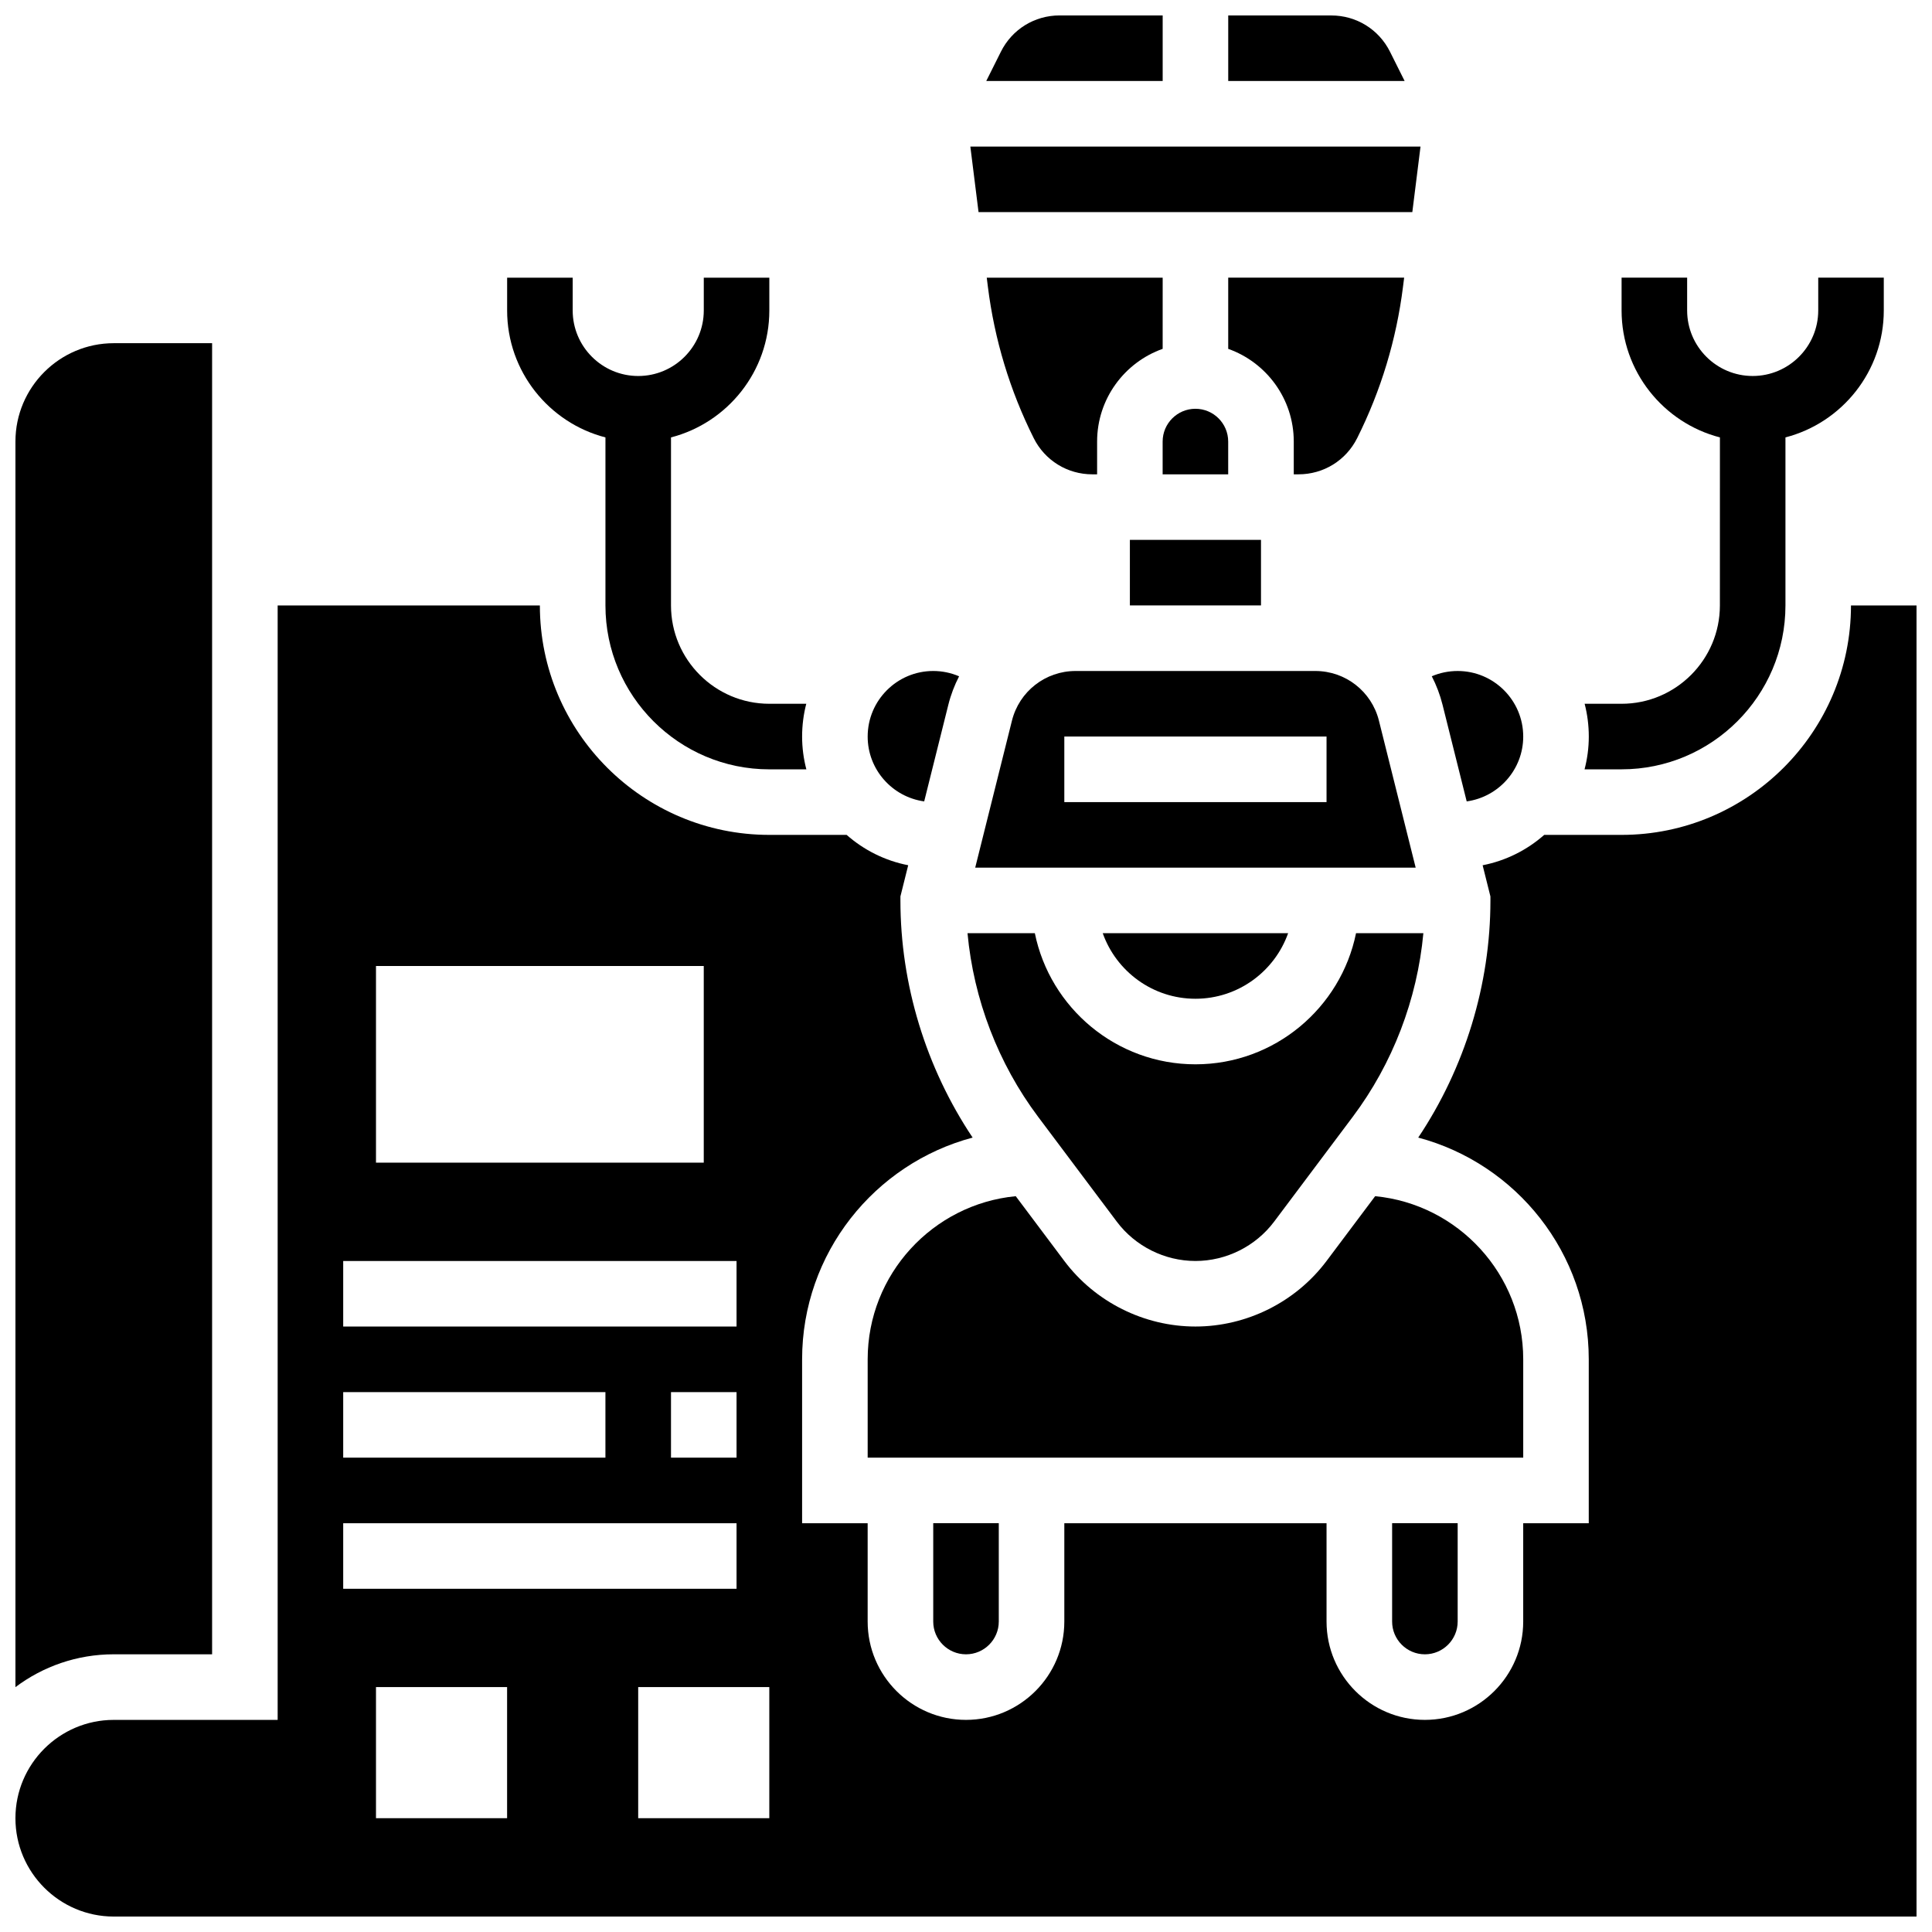
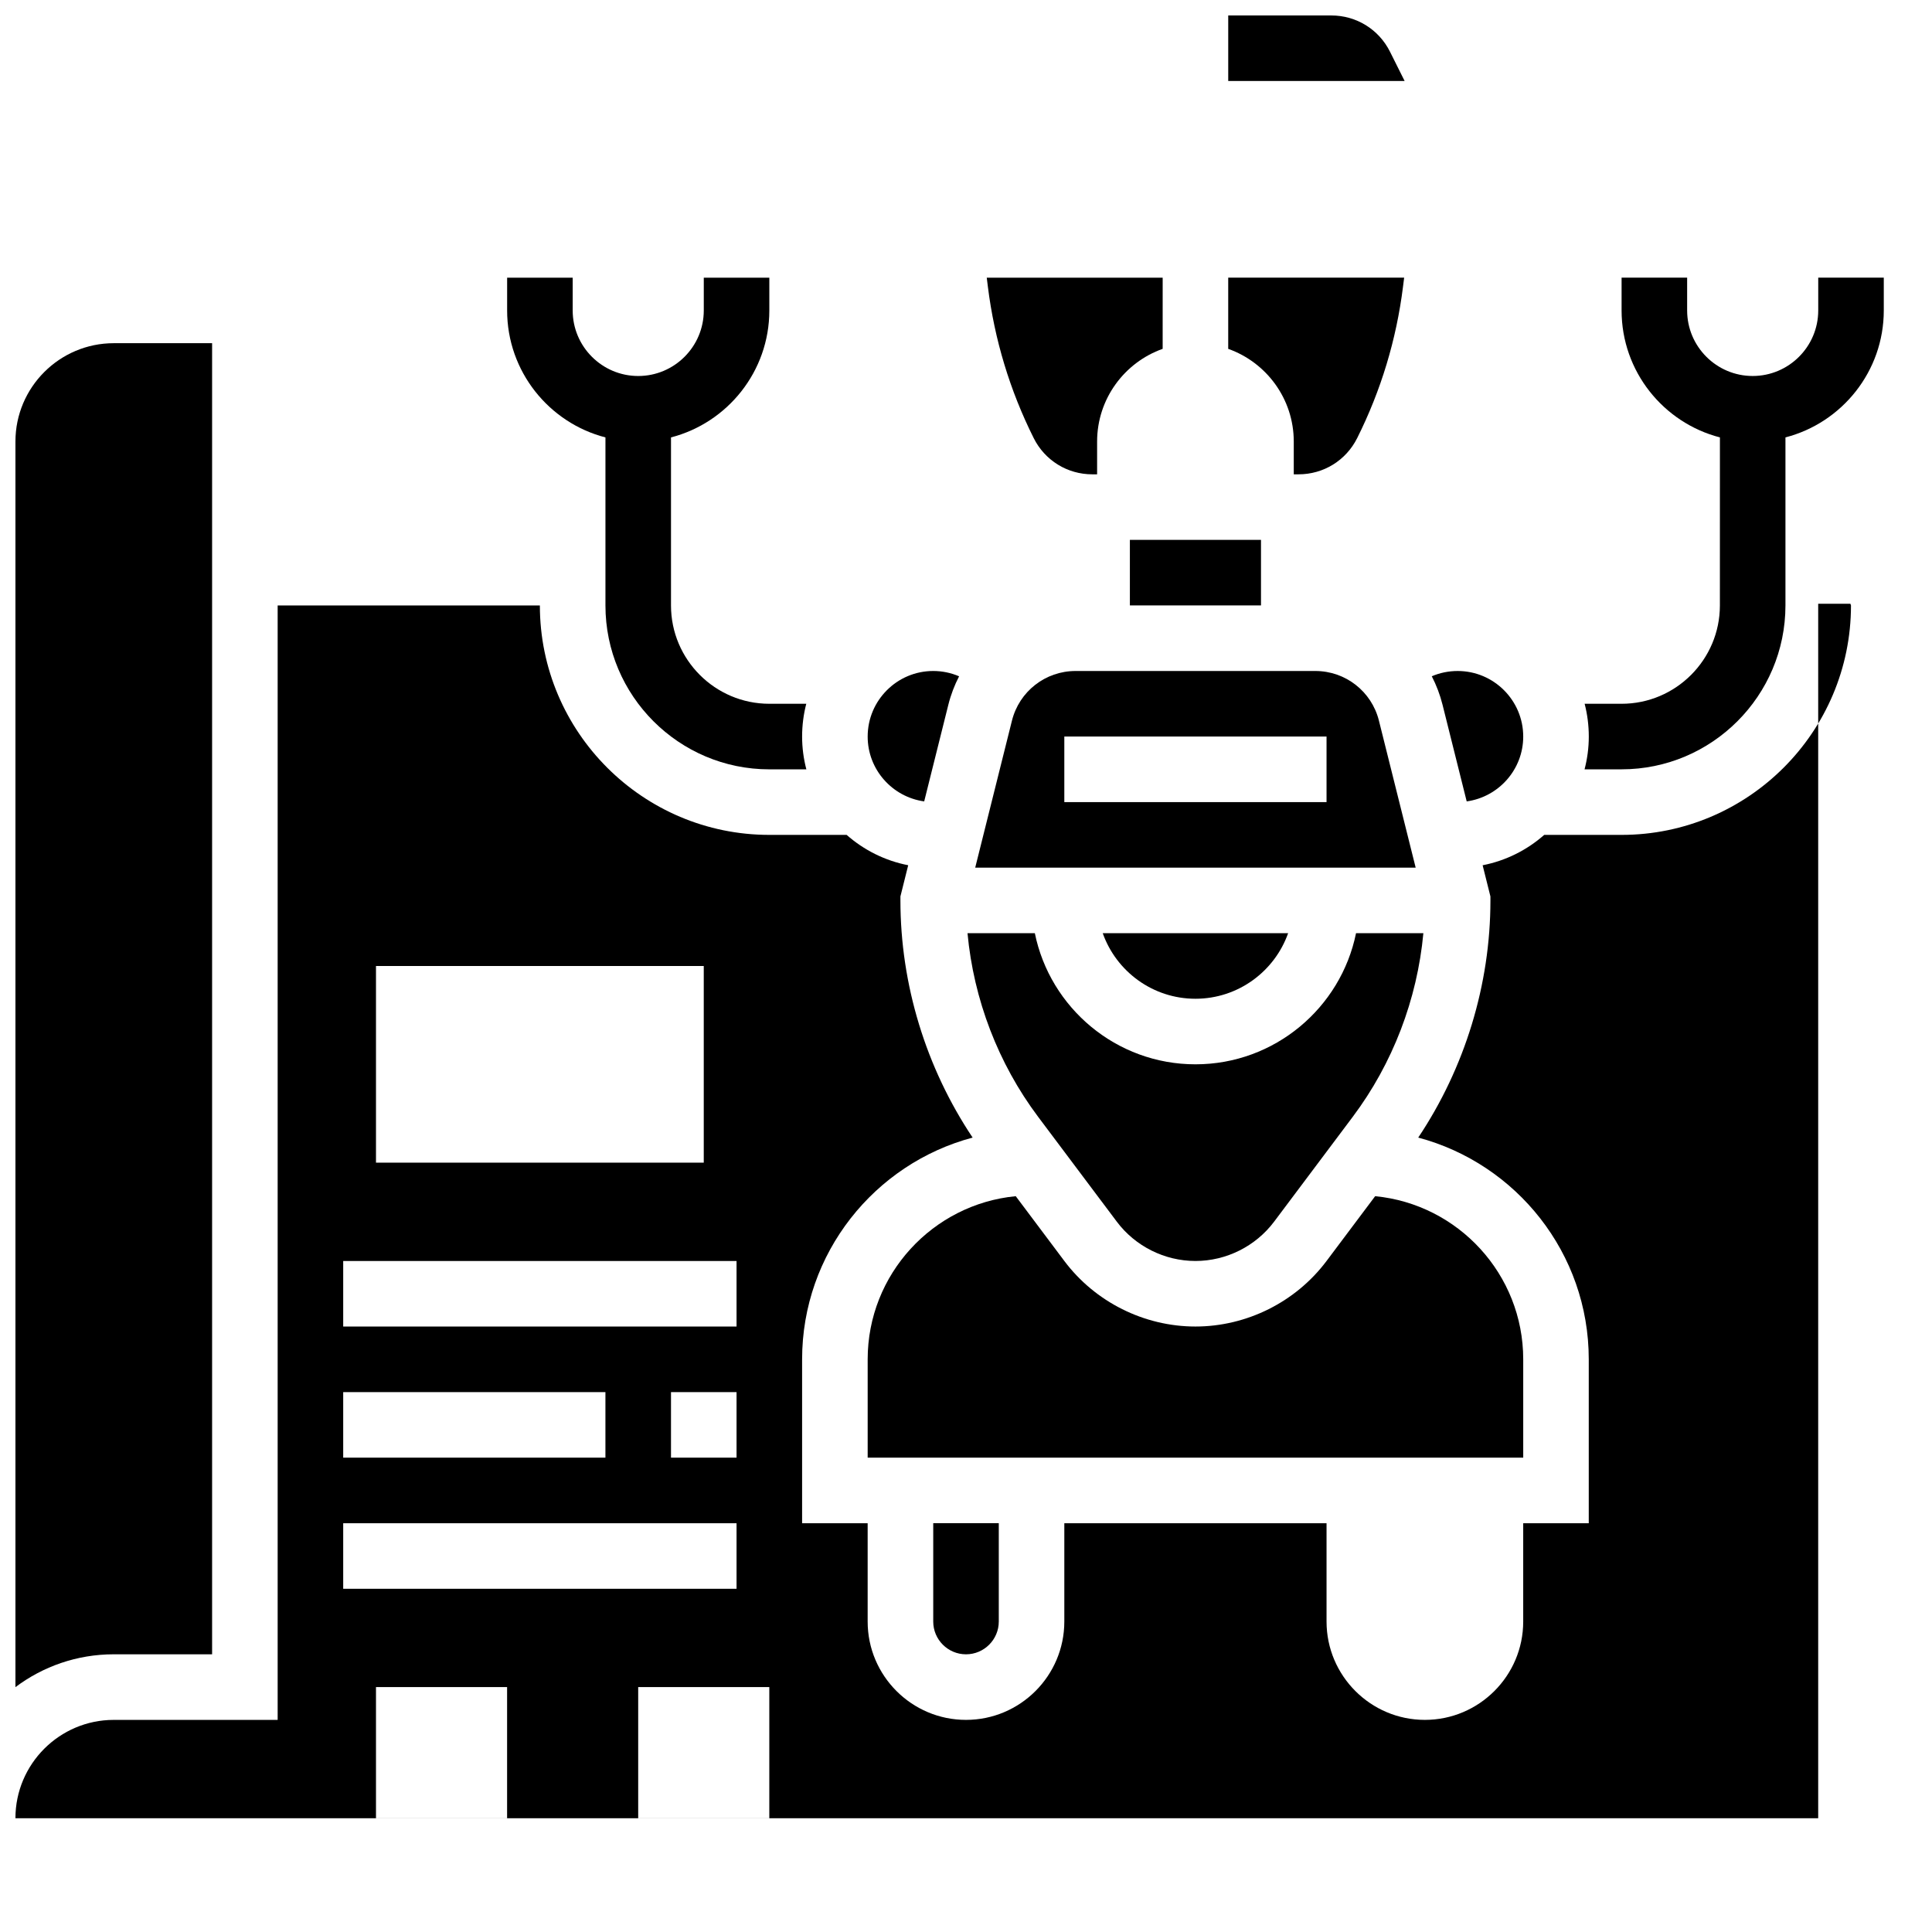
<svg xmlns="http://www.w3.org/2000/svg" width="800px" height="800px" version="1.1" viewBox="144 144 512 512">
  <defs>
    <clipPath id="d">
      <path d="m148.09 234h52.906v358h-52.906z" />
    </clipPath>
    <clipPath id="c">
      <path d="m148.09 304h503.81v347.9h-503.81z" />
    </clipPath>
    <clipPath id="b">
-       <path d="m405 148.09h48v17.906h-48z" />
-     </clipPath>
+       </clipPath>
    <clipPath id="a">
      <path d="m469 148.09h48v17.906h-48z" />
    </clipPath>
  </defs>
  <path d="m573.73 347.88c23.949 0 43.434-19.484 43.434-43.434v-44.531c14.969-3.867 26.059-17.484 26.059-33.645v-8.688h-17.371v8.688c0 9.578-7.793 17.371-17.371 17.371-9.578 0-17.371-7.793-17.371-17.371v-8.688h-17.371v8.688c0 16.16 11.09 29.777 26.059 33.645l-0.008 44.535c0 14.367-11.691 26.059-26.059 26.059h-9.785c0.719 2.777 1.102 5.688 1.102 8.688 0 2.988-0.395 5.898-1.125 8.688z" />
  <path d="m304.45 259.92v44.531c0 23.949 19.484 43.434 43.434 43.434h9.809c-0.73-2.789-1.125-5.699-1.125-8.688 0-2.996 0.383-5.91 1.102-8.688h-9.789c-14.367 0-26.059-11.691-26.059-26.059v-44.531c14.969-3.867 26.059-17.484 26.059-33.645v-8.688h-17.371v8.688c0 9.578-7.793 17.371-17.371 17.371s-17.371-7.793-17.371-17.371v-8.688h-17.371v8.688c-0.004 16.156 11.086 29.777 26.055 33.645z" />
  <path d="m443.43 287.07h34.746v17.371h-34.746z" />
  <path d="m547.67 504.23c0-22.535-17.254-41.113-39.242-43.227l-12.879 17.168c-8.16 10.879-21.148 17.371-34.746 17.371-13.598 0-26.586-6.496-34.746-17.371l-12.875-17.168c-21.988 2.117-39.242 20.691-39.242 43.227v26.059h173.73z" />
  <path d="m488.13 269.7c6.625 0 12.578-3.68 15.539-9.605 6.309-12.613 10.391-26.105 12.141-40.098l0.305-2.414h-46.625v18.867c10.109 3.586 17.371 13.242 17.371 24.566v8.688z" />
  <g clip-path="url(#d)">
    <path d="m200.21 582.41v-347.46h-26.059c-14.367 0-26.059 11.691-26.059 26.059v330.1c7.262-5.461 16.289-8.703 26.059-8.703z" />
  </g>
-   <path d="m460.8 252.33c-4.789 0-8.688 3.898-8.688 8.688v8.688h17.371v-8.688c0-4.793-3.894-8.688-8.684-8.688z" />
  <path d="m509.43 334.98c-1.938-7.75-8.867-13.16-16.855-13.16h-63.543c-7.984 0-14.918 5.41-16.855 13.16l-9.738 38.957h116.73zm-13.883 21.586h-69.492v-17.371h69.492z" />
-   <path d="m521.61 582.41c4.789 0 8.688-3.898 8.688-8.688v-26.059h-17.371v26.059c-0.004 4.789 3.891 8.688 8.684 8.688z" />
  <path d="m400 582.41c4.789 0 8.688-3.898 8.688-8.688v-26.059h-17.371v26.059c-0.004 4.789 3.894 8.688 8.684 8.688z" />
  <path d="m439.96 467.75c4.894 6.527 12.688 10.422 20.848 10.422 8.156 0 15.953-3.898 20.848-10.422l20.848-27.797c10.582-14.109 17.078-31.113 18.703-48.645h-17.844c-4.035 19.801-21.582 34.746-42.559 34.746-20.973 0-38.523-14.945-42.559-34.746h-17.844c1.625 17.527 8.121 34.535 18.703 48.645z" />
  <path d="m460.8 408.68c11.324 0 20.98-7.262 24.566-17.371h-49.129c3.582 10.109 13.238 17.371 24.562 17.371z" />
  <path d="m405.8 220c1.75 13.992 5.832 27.484 12.141 40.098 2.961 5.926 8.918 9.605 15.539 9.605h1.266v-8.688c0-11.324 7.262-20.98 17.371-24.566l0.004-18.863h-46.621z" />
  <path d="m388.92 356.38 6.402-25.617c0.664-2.66 1.633-5.18 2.848-7.535-2.141-0.918-4.457-1.41-6.856-1.41-9.578 0-17.371 7.793-17.371 17.371-0.004 8.77 6.531 16.02 14.977 17.191z" />
  <path d="m532.69 356.38c8.445-1.172 14.98-8.422 14.98-17.188 0-9.578-7.793-17.371-17.371-17.371-2.406 0-4.727 0.48-6.863 1.398 1.219 2.356 2.184 4.879 2.852 7.547z" />
  <g clip-path="url(#c)">
-     <path d="m634.53 304.45c0 33.527-27.277 60.805-60.805 60.805h-20.492c-4.547 4.004-10.141 6.848-16.32 8.047l2.062 8.258 0.004 1.066c0 22.27-6.769 44.355-19.133 62.848 25.988 6.91 45.191 30.629 45.191 58.762v43.434h-17.371v26.059c0 14.367-11.691 26.059-26.059 26.059s-26.059-11.691-26.059-26.059v-26.059h-69.492v26.059c0 14.367-11.691 26.059-26.059 26.059s-26.059-11.691-26.059-26.059v-26.059h-17.371v-43.434c0-28.133 19.207-51.852 45.191-58.762-12.367-18.492-19.137-40.574-19.137-62.848v-1.07l2.062-8.258c-6.176-1.199-11.773-4.039-16.32-8.047l-20.488 0.004c-33.527 0-60.805-27.277-60.805-60.805h-69.488v295.34h-43.434c-14.367 0-26.059 11.691-26.059 26.059s11.691 26.059 26.059 26.059h477.75v-347.45zm-390.89 95.551h86.863v52.117h-86.863zm-8.688 78.176h104.24v17.371h-104.24zm104.24 34.746v17.371h-17.371v-17.371zm-104.24 0h69.492v17.371h-69.492zm0 34.746h104.24v17.371h-104.24zm43.434 78.176h-34.746v-34.746h34.746zm69.488 0h-34.746v-34.746h34.746z" />
+     <path d="m634.53 304.45c0 33.527-27.277 60.805-60.805 60.805h-20.492c-4.547 4.004-10.141 6.848-16.32 8.047l2.062 8.258 0.004 1.066c0 22.27-6.769 44.355-19.133 62.848 25.988 6.91 45.191 30.629 45.191 58.762v43.434h-17.371v26.059c0 14.367-11.691 26.059-26.059 26.059s-26.059-11.691-26.059-26.059v-26.059h-69.492v26.059c0 14.367-11.691 26.059-26.059 26.059s-26.059-11.691-26.059-26.059v-26.059h-17.371v-43.434c0-28.133 19.207-51.852 45.191-58.762-12.367-18.492-19.137-40.574-19.137-62.848v-1.07l2.062-8.258c-6.176-1.199-11.773-4.039-16.32-8.047l-20.488 0.004c-33.527 0-60.805-27.277-60.805-60.805h-69.488v295.34h-43.434c-14.367 0-26.059 11.691-26.059 26.059h477.75v-347.45zm-390.89 95.551h86.863v52.117h-86.863zm-8.688 78.176h104.24v17.371h-104.24zm104.24 34.746v17.371h-17.371v-17.371zm-104.24 0h69.492v17.371h-69.492zm0 34.746h104.24v17.371h-104.24zm43.434 78.176h-34.746v-34.746h34.746zm69.488 0h-34.746v-34.746h34.746z" />
  </g>
-   <path d="m518.28 200.21 2.172-17.371h-119.3l2.172 17.371z" />
  <g clip-path="url(#b)">
    <path d="m452.12 148.09h-27.328c-6.625 0-12.578 3.68-15.539 9.605l-3.883 7.766h46.75z" />
  </g>
  <g clip-path="url(#a)">
    <path d="m512.36 157.7c-2.961-5.922-8.918-9.602-15.539-9.602h-27.328v17.371h46.75z" />
  </g>
</svg>